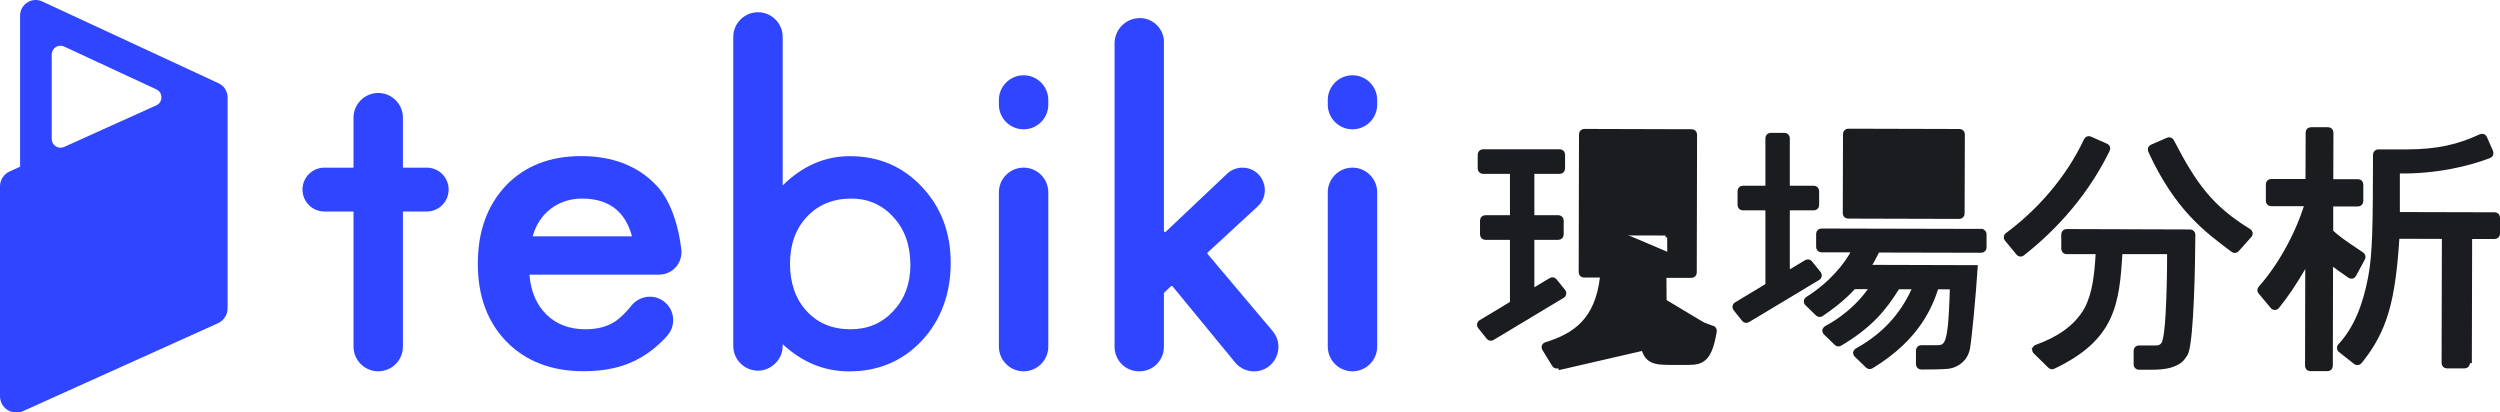
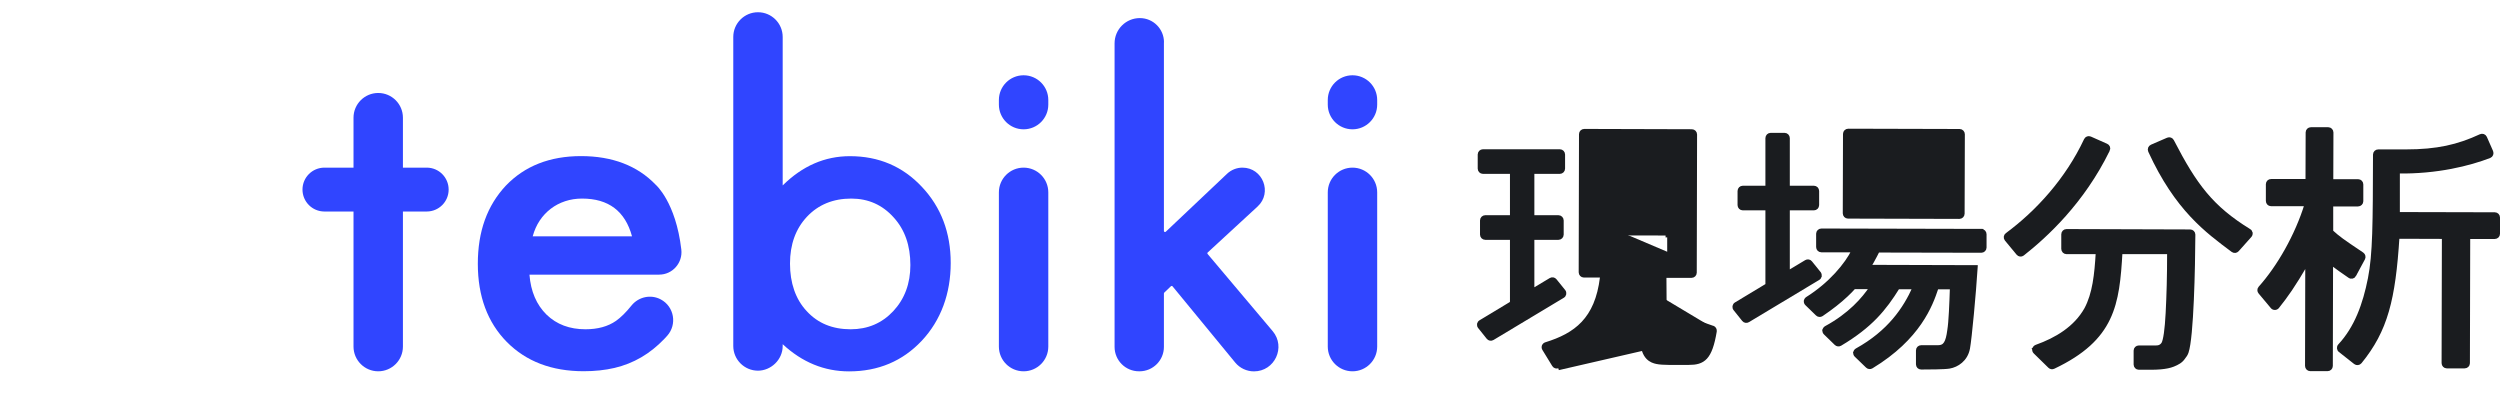
<svg xmlns="http://www.w3.org/2000/svg" width="200" height="33" viewBox="0 0 200 33" fill="none">
  <path d="M158.511 18.466L145.71 18.436C145.568 18.436 145.445 18.553 145.445 18.694V19.766C145.445 19.907 145.556 20.03 145.704 20.03H148.29C147.736 21.163 146.43 22.734 144.583 23.891C144.441 23.983 144.417 24.181 144.534 24.298L145.39 25.129C145.476 25.215 145.624 25.227 145.722 25.16C146.51 24.624 147.157 24.119 147.705 23.602C147.908 23.417 148.142 23.171 148.321 22.974H149.725C149.078 23.94 147.988 25.19 146.085 26.225C145.932 26.311 145.895 26.52 146.024 26.643L146.892 27.487C146.978 27.567 147.114 27.586 147.212 27.524C149.663 26.065 150.765 24.704 151.83 22.986H153.167C152.397 24.716 151.135 26.576 148.548 28.011C148.395 28.097 148.364 28.306 148.487 28.423L149.392 29.297C149.478 29.384 149.614 29.396 149.718 29.334C153.511 27.038 154.472 24.384 154.909 23.072C154.928 23.023 154.971 22.992 155.026 22.992C155.303 22.992 156.147 22.992 156.147 22.992C156.104 24.267 156.048 25.763 155.937 26.422C155.808 27.401 155.605 27.77 155.051 27.77H153.696C153.554 27.77 153.431 27.881 153.431 28.029V29.143C153.431 29.291 153.542 29.408 153.69 29.408C154.256 29.408 155.58 29.402 155.95 29.334C156.553 29.23 157.274 28.78 157.446 27.863C157.594 27.05 157.926 23.491 158.062 21.367L149.515 21.342C149.669 21.102 149.829 20.812 149.983 20.517C150.002 20.48 150.026 20.437 150.045 20.4C150.106 20.283 150.168 20.16 150.223 20.049L158.505 20.067C158.647 20.067 158.77 19.95 158.77 19.809V18.737C158.77 18.596 158.659 18.473 158.511 18.473V18.466Z" fill="#1A1C1F" stroke="#1A1C1F" stroke-width="0.308" />
  <path d="M149.514 21.65L157.733 21.674C157.586 23.817 157.28 27.052 157.143 27.807C157 28.567 156.407 28.943 155.897 29.031L155.897 29.031L155.894 29.032C155.739 29.06 155.344 29.079 154.887 29.089C154.467 29.098 154.025 29.1 153.739 29.1V28.078H155.051C155.223 28.078 155.39 28.049 155.544 27.972C155.699 27.894 155.82 27.775 155.913 27.628C156.089 27.352 156.177 26.955 156.242 26.468C156.356 25.78 156.412 24.262 156.454 23.003L156.465 22.684H156.147H156.147H156.147H156.147H156.146H156.146H156.146H156.146H156.146H156.146H156.146H156.145H156.145H156.145H156.145H156.144H156.144H156.144H156.143H156.143H156.143H156.142H156.142H156.141H156.141H156.14H156.14H156.139H156.139H156.138H156.138H156.137H156.137H156.136H156.135H156.135H156.134H156.133H156.133H156.132H156.131H156.13H156.13H156.129H156.128H156.127H156.126H156.126H156.125H156.124H156.123H156.122H156.121H156.12H156.119H156.118H156.117H156.116H156.115H156.114H156.113H156.112H156.111H156.11H156.109H156.108H156.107H156.105H156.104H156.103H156.102H156.101H156.099H156.098H156.097H156.096H156.094H156.093H156.092H156.09H156.089H156.088H156.086H156.085H156.083H156.082H156.081H156.079H156.078H156.076H156.075H156.073H156.072H156.07H156.069H156.067H156.065H156.064H156.062H156.061H156.059H156.057H156.056H156.054H156.052H156.051H156.049H156.047H156.046H156.044H156.042H156.04H156.039H156.037H156.035H156.033H156.031H156.03H156.028H156.026H156.024H156.022H156.02H156.018H156.016H156.014H156.013H156.011H156.009H156.007H156.005H156.003H156.001H155.999H155.997H155.995H155.993H155.99H155.988H155.986H155.984H155.982H155.98H155.978H155.976H155.974H155.971H155.969H155.967H155.965H155.963H155.961H155.958H155.956H155.954H155.952H155.949H155.947H155.945H155.943H155.94H155.938H155.936H155.933H155.931H155.929H155.926H155.924H155.922H155.919H155.917H155.915H155.912H155.91H155.907H155.905H155.903H155.9H155.898H155.895H155.893H155.89H155.888H155.885H155.883H155.88H155.878H155.875H155.873H155.87H155.868H155.865H155.863H155.86H155.858H155.855H155.852H155.85H155.847H155.845H155.842H155.839H155.837H155.834H155.832H155.829H155.826H155.824H155.821H155.818H155.816H155.813H155.81H155.808H155.805H155.802H155.799H155.797H155.794H155.791H155.789H155.786H155.783H155.78H155.778H155.775H155.772H155.769H155.767H155.764H155.761H155.758H155.756H155.753H155.75H155.747H155.744H155.742H155.739H155.736H155.733H155.73H155.727H155.725H155.722H155.719H155.716H155.713H155.71H155.708H155.705H155.702H155.699H155.696H155.693H155.69H155.687H155.685H155.682H155.679H155.676H155.673H155.67H155.667H155.664H155.661H155.658H155.656H155.653H155.65H155.647H155.644H155.641H155.638H155.635H155.632H155.629H155.626H155.623H155.62H155.618H155.615H155.612H155.609H155.606H155.603H155.6H155.597H155.594H155.591H155.588H155.585H155.582H155.579H155.576H155.573H155.57H155.567H155.564H155.562H155.559H155.556H155.553H155.55H155.547H155.544H155.541H155.538H155.535H155.532H155.529H155.526H155.523H155.52H155.517H155.514H155.511H155.508H155.505H155.502H155.499H155.497H155.494H155.491H155.488H155.485H155.482H155.479H155.476H155.473H155.47H155.467H155.464H155.461H155.458H155.455H155.452H155.45H155.447H155.444H155.441H155.438H155.435H155.432H155.429H155.426H155.423H155.42H155.417H155.415H155.412H155.409H155.406H155.403H155.4H155.397H155.394H155.391H155.389H155.386H155.383H155.38H155.377H155.374H155.371H155.369H155.366H155.363H155.36H155.357H155.354H155.352H155.349H155.346H155.343H155.34H155.338H155.335H155.332H155.329H155.326H155.324H155.321H155.318H155.315H155.313H155.31H155.307H155.304H155.302H155.299H155.296H155.293H155.291H155.288H155.285H155.283H155.28H155.277H155.274H155.272H155.269H155.266H155.264H155.261H155.259H155.256H155.253H155.251H155.248H155.245H155.243H155.24H155.238H155.235H155.232H155.23H155.227H155.225H155.222H155.22H155.217H155.215H155.212H155.209H155.207H155.204H155.202H155.199H155.197H155.195H155.192H155.19H155.187H155.185H155.182H155.18H155.177H155.175H155.173H155.17H155.168H155.166H155.163H155.161H155.158H155.156H155.154H155.151H155.149H155.147H155.145H155.142H155.14H155.138H155.135H155.133H155.131H155.129H155.127H155.124H155.122H155.12H155.118H155.116H155.113H155.111H155.109H155.107H155.105H155.103H155.101H155.099H155.097H155.094H155.092H155.09H155.088H155.086H155.084H155.082H155.08H155.078H155.076H155.074H155.072H155.071H155.069H155.067H155.065H155.063H155.061H155.059H155.057H155.056H155.054H155.052H155.05H155.048H155.046H155.045H155.043H155.041H155.039H155.038H155.036H155.034H155.033H155.031H155.029H155.028H155.026C154.843 22.684 154.684 22.794 154.621 22.964L154.621 22.964L154.617 22.975C154.193 24.246 153.27 26.814 149.585 29.055L148.751 28.25C151.372 26.78 152.663 24.876 153.448 23.111L153.64 22.678H153.167H151.83H151.659L151.569 22.824C150.528 24.502 149.463 25.82 147.083 27.243L146.284 26.467C148.206 25.41 149.317 24.137 149.98 23.145L150.301 22.666H149.725H148.321H148.184L148.092 22.767C147.916 22.961 147.69 23.199 147.498 23.374L147.498 23.374L147.494 23.378C146.968 23.874 146.344 24.363 145.58 24.884L144.795 24.122C146.661 22.939 147.99 21.345 148.566 20.166L148.783 19.723H148.29H145.753V18.744L158.203 18.774V18.78H158.462V19.759L150.224 19.741L150.033 19.741L149.948 19.911C149.892 20.023 149.832 20.143 149.772 20.256L149.772 20.256L149.769 20.262C149.763 20.276 149.754 20.291 149.743 20.312L149.742 20.314C149.732 20.332 149.72 20.355 149.709 20.377C149.557 20.668 149.402 20.948 149.256 21.176L148.953 21.648L149.514 21.65Z" fill="#1A1C1F" stroke="#1A1C1F" stroke-width="0.616" />
  <path d="M145.531 21.865L144.835 21.003C144.755 20.899 144.608 20.874 144.497 20.942L143.031 21.822V16.675H145.112C145.254 16.675 145.377 16.558 145.377 16.41V15.277C145.377 15.135 145.26 15.012 145.112 15.012H143.031V11.047C143.031 10.905 142.914 10.782 142.766 10.782H141.652C141.51 10.782 141.387 10.899 141.387 11.047V15.012H139.423C139.281 15.012 139.158 15.129 139.158 15.277V16.41C139.158 16.552 139.275 16.675 139.423 16.675H141.387V22.814L138.875 24.328C138.74 24.408 138.709 24.593 138.807 24.716L139.497 25.578C139.577 25.683 139.725 25.708 139.836 25.64L145.463 22.259C145.599 22.179 145.63 21.995 145.531 21.872V21.865Z" fill="#1A1C1F" stroke="#1A1C1F" stroke-width="0.308" />
  <path d="M144.62 21.227L145.223 21.974V21.98L145.258 22.023L139.712 25.355L139.08 24.564L141.546 23.077L141.695 22.988V22.814V16.675V16.367H141.387H139.466V15.32H141.387H141.695V15.012V11.09H142.723V15.012V15.32H143.031H145.069V16.367H143.031H142.723V16.675V21.822V22.366L143.19 22.086L144.62 21.227Z" fill="#1A1C1F" stroke="#1A1C1F" stroke-width="0.616" />
  <path d="M147.834 17.334L156.75 17.358C156.892 17.358 157.015 17.241 157.015 17.099L157.034 10.739C157.034 10.597 156.917 10.474 156.775 10.474L147.859 10.45C147.717 10.45 147.594 10.566 147.594 10.708L147.576 17.069C147.576 17.21 147.693 17.334 147.834 17.334ZM149.478 12.155C149.478 12.081 149.54 12.026 149.608 12.026L154.958 12.038C155.032 12.038 155.088 12.1 155.088 12.167V13.288C155.088 13.362 155.026 13.417 154.952 13.417L149.601 13.405C149.528 13.405 149.472 13.344 149.472 13.276V12.155H149.478ZM149.472 14.815C149.472 14.741 149.534 14.686 149.601 14.686L154.952 14.698C155.026 14.698 155.082 14.76 155.082 14.827V15.757C155.082 15.831 155.02 15.886 154.946 15.886L149.595 15.874C149.521 15.874 149.466 15.813 149.466 15.745V14.815H149.472Z" fill="#1A1C1F" stroke="#1A1C1F" stroke-width="0.308" />
  <path d="M149.608 11.718H149.608L154.958 11.73C154.959 11.73 154.959 11.73 154.959 11.73L154.959 11.73L149.608 11.718ZM149.608 11.718C149.491 11.718 149.379 11.766 149.298 11.847L149.608 11.718ZM149.601 14.378H149.602L154.952 14.39C154.952 14.39 154.953 14.39 154.953 14.39L154.953 14.39L149.601 14.378ZM149.601 14.378C149.485 14.378 149.373 14.426 149.291 14.507L149.601 14.378ZM147.902 10.758L156.726 10.782L156.707 17.05L147.884 17.026L147.902 10.758ZM156.707 17.099C156.707 17.099 156.707 17.099 156.707 17.099V17.099ZM156.775 10.782C156.775 10.782 156.774 10.782 156.774 10.782H156.775Z" fill="#1A1C1F" stroke="#1A1C1F" stroke-width="0.616" />
  <path d="M179.933 18.46C176.922 16.601 175.616 14.858 173.769 11.281C173.708 11.158 173.56 11.102 173.43 11.158L172.137 11.718C172.002 11.773 171.94 11.94 172.002 12.075C174.139 16.736 176.552 18.479 178.627 20.03C178.738 20.11 178.886 20.098 178.978 19.994L179.994 18.854C180.105 18.731 180.068 18.54 179.933 18.454V18.46Z" fill="#1A1C1F" stroke="#1A1C1F" stroke-width="0.308" />
  <path d="M176.178 15.712C177.128 16.846 178.221 17.761 179.725 18.694L178.776 19.758C178.747 19.735 178.717 19.713 178.688 19.691C176.662 18.177 174.357 16.455 172.299 11.984L173.514 11.457C174.433 13.234 175.229 14.578 176.178 15.712Z" fill="#1A1C1F" stroke="#1A1C1F" stroke-width="0.616" />
  <path d="M168.64 12.001C168.708 11.866 168.646 11.699 168.511 11.644C168.166 11.49 167.544 11.213 167.205 11.065C167.076 11.01 166.928 11.065 166.867 11.194C165.371 14.384 162.988 16.983 160.562 18.774C160.438 18.86 160.42 19.027 160.512 19.144C160.759 19.439 161.208 19.987 161.448 20.277C161.541 20.388 161.695 20.406 161.805 20.32C163.653 18.867 166.602 16.164 168.634 12.001H168.64Z" fill="#1A1C1F" stroke="#1A1C1F" stroke-width="0.308" />
  <path d="M167.126 11.367C167.455 11.511 168.002 11.754 168.339 11.904C166.35 15.957 163.481 18.605 161.656 20.045C161.556 19.924 161.424 19.764 161.287 19.598C161.109 19.382 160.922 19.155 160.786 18.991C163.221 17.183 165.612 14.573 167.126 11.367Z" fill="#1A1C1F" stroke="#1A1C1F" stroke-width="0.616" />
  <path d="M165.056 18.737V19.913C165.056 20.055 165.173 20.178 165.321 20.178H167.815C167.71 21.976 167.55 23.503 166.891 24.735C166.041 26.243 164.527 27.155 162.907 27.733C162.723 27.801 162.667 28.029 162.809 28.165L163.979 29.31C164.059 29.39 164.182 29.408 164.28 29.359C169.052 27.093 169.403 24.353 169.644 20.178H173.523C173.523 22.173 173.48 23.577 173.406 25.043C173.338 26.36 173.215 27.235 173.055 27.506C172.956 27.653 172.827 27.74 172.661 27.777C172.661 27.777 172.648 27.777 172.642 27.777C172.593 27.789 172.538 27.789 172.476 27.789H171.109C170.961 27.789 170.844 27.906 170.844 28.047V29.162C170.844 29.304 170.961 29.427 171.103 29.427C171.398 29.427 171.873 29.427 172.107 29.427C172.377 29.427 172.618 29.414 172.839 29.396C173.252 29.359 173.591 29.291 173.849 29.187C174.194 29.045 174.477 28.903 174.68 28.596C174.785 28.472 174.877 28.331 174.933 28.171C175.345 26.982 175.462 21.367 175.475 18.768C175.475 18.627 175.358 18.51 175.216 18.51L165.321 18.479C165.173 18.479 165.056 18.596 165.056 18.744V18.737Z" fill="#1A1C1F" stroke="#1A1C1F" stroke-width="0.308" />
  <path d="M168.122 20.196L168.141 19.87H167.815H165.364V18.787L175.167 18.817C175.16 20.116 175.127 22.137 175.046 23.985C175.005 24.921 174.952 25.81 174.883 26.537C174.814 27.276 174.731 27.813 174.642 28.07L174.642 28.07C174.603 28.184 174.534 28.293 174.446 28.396L174.434 28.41L174.423 28.426C174.275 28.65 174.07 28.763 173.733 28.901C173.514 28.99 173.21 29.054 172.813 29.089C172.599 29.107 172.367 29.119 172.107 29.119H172.105H172.104H172.102H172.101H172.1H172.098H172.097H172.095H172.094H172.093H172.091H172.09H172.088H172.087H172.085H172.084H172.082H172.081H172.08H172.078H172.077H172.075H172.074H172.072H172.071H172.069H172.068H172.066H172.065H172.063H172.062H172.06H172.058H172.057H172.055H172.054H172.052H172.051H172.049H172.048H172.046H172.044H172.043H172.041H172.04H172.038H172.036H172.035H172.033H172.032H172.03H172.028H172.027H172.025H172.023H172.022H172.02H172.018H172.017H172.015H172.013H172.012H172.01H172.008H172.007H172.005H172.003H172.002H172H171.998H171.996H171.995H171.993H171.991H171.99H171.988H171.986H171.984H171.983H171.981H171.979H171.977H171.976H171.974H171.972H171.97H171.969H171.967H171.965H171.963H171.961H171.96H171.958H171.956H171.954H171.952H171.951H171.949H171.947H171.945H171.943H171.941H171.94H171.938H171.936H171.934H171.932H171.93H171.929H171.927H171.925H171.923H171.921H171.919H171.917H171.915H171.914H171.912H171.91H171.908H171.906H171.904H171.902H171.9H171.898H171.896H171.895H171.893H171.891H171.889H171.887H171.885H171.883H171.881H171.879H171.877H171.875H171.873H171.871H171.869H171.867H171.865H171.863H171.861H171.86H171.858H171.856H171.854H171.852H171.85H171.848H171.846H171.844H171.842H171.84H171.838H171.836H171.834H171.832H171.83H171.828H171.826H171.824H171.822H171.82H171.818H171.815H171.813H171.811H171.809H171.807H171.805H171.803H171.801H171.799H171.797H171.795H171.793H171.791H171.789H171.787H171.785H171.783H171.781H171.779H171.777H171.774H171.772H171.77H171.768H171.766H171.764H171.762H171.76H171.758H171.756H171.754H171.752H171.749H171.747H171.745H171.743H171.741H171.739H171.737H171.735H171.733H171.731H171.728H171.726H171.724H171.722H171.72H171.718H171.716H171.714H171.712H171.709H171.707H171.705H171.703H171.701H171.699H171.697H171.695H171.692H171.69H171.688H171.686H171.684H171.682H171.68H171.677H171.675H171.673H171.671H171.669H171.667H171.665H171.662H171.66H171.658H171.656H171.654H171.652H171.649H171.647H171.645H171.643H171.641H171.639H171.636H171.634H171.632H171.63H171.628H171.626H171.623H171.621H171.619H171.617H171.615H171.613H171.61H171.608H171.606H171.604H171.602H171.6H171.597H171.595H171.593H171.591H171.589H171.587H171.584H171.582H171.58H171.578H171.576H171.574H171.571H171.569H171.567H171.565H171.563H171.56H171.558H171.556H171.554H171.552H171.55H171.547H171.545H171.543H171.541H171.539H171.537H171.534H171.532H171.53H171.528H171.526H171.523H171.521H171.519H171.517H171.515H171.513H171.51H171.508H171.506H171.504H171.502H171.5H171.497H171.495H171.493H171.491H171.489H171.486H171.484H171.482H171.48H171.478H171.476H171.473H171.471H171.469H171.467H171.465H171.463H171.46H171.458H171.456H171.454H171.452H171.45H171.448H171.445H171.443H171.441H171.439H171.437H171.435H171.432H171.43H171.428H171.426H171.424H171.422H171.42H171.417H171.415H171.413H171.411H171.409H171.407H171.405H171.402H171.4H171.398H171.396H171.394H171.392H171.39H171.387H171.385H171.383H171.381H171.379H171.377H171.375H171.373H171.37H171.368H171.366H171.364H171.362H171.36H171.358H171.356H171.354H171.352H171.349H171.347H171.345H171.343H171.341H171.339H171.337H171.335H171.333H171.331H171.328H171.326H171.324H171.322H171.32H171.318H171.316H171.314H171.312H171.31H171.308H171.306H171.304H171.302H171.3H171.297H171.295H171.293H171.291H171.289H171.287H171.285H171.283H171.281H171.279H171.277H171.275H171.273H171.271H171.269H171.267H171.265H171.263H171.261H171.259H171.257H171.255H171.253H171.251H171.249H171.247H171.245H171.243H171.241H171.239H171.237H171.235H171.233H171.231H171.229H171.227H171.225H171.223H171.221H171.219H171.217H171.215H171.213H171.212H171.21H171.208H171.206H171.204H171.202H171.2H171.198H171.196H171.194H171.192H171.19H171.188H171.187H171.185H171.183H171.181H171.179H171.177H171.175H171.173H171.171H171.17H171.168H171.166H171.164H171.162H171.16H171.158H171.157H171.155H171.153H171.152V28.097H172.476C172.479 28.097 172.483 28.097 172.486 28.097C172.531 28.097 172.601 28.097 172.673 28.084H172.695L172.728 28.077C172.97 28.023 173.168 27.891 173.311 27.676L173.316 27.669L173.32 27.662C173.383 27.555 173.429 27.415 173.466 27.266C173.505 27.112 173.539 26.925 173.57 26.71C173.631 26.28 173.679 25.722 173.713 25.058L173.713 25.058C173.787 23.588 173.831 22.179 173.831 20.178V19.87H173.523H169.644H169.353L169.336 20.161C169.216 22.256 169.068 23.924 168.384 25.351C167.711 26.755 166.499 27.96 164.173 29.069L163.08 27.999C164.706 27.407 166.27 26.465 167.159 24.886L167.16 24.886L167.163 24.88C167.858 23.581 168.018 21.988 168.122 20.196Z" fill="#1A1C1F" stroke="#1A1C1F" stroke-width="0.616" />
  <path d="M137.028 26.219L136.061 25.88C135.907 25.825 135.747 25.923 135.716 26.083C135.63 26.545 135.402 27.376 134.848 27.493C134.743 27.536 134.276 27.536 133.998 27.536C133.401 27.536 133.192 27.389 133.192 26.958L133.161 22.204C133.161 22.13 133.223 22.075 133.29 22.075H135.322C135.464 22.075 135.587 21.964 135.587 21.816L135.612 10.757C135.612 10.616 135.495 10.493 135.353 10.493L126.739 10.468C126.597 10.468 126.474 10.585 126.474 10.727L126.449 21.785C126.449 21.927 126.566 22.05 126.708 22.05H128.02C128.1 22.05 128.161 22.124 128.149 22.204C127.742 25.566 126.043 26.797 123.672 27.53C123.506 27.579 123.432 27.77 123.525 27.918L124.313 29.205C124.38 29.316 124.522 29.359 124.639 29.31C129.072 27.53 129.756 24.482 129.947 22.173C129.947 22.105 130.008 22.056 130.076 22.056H131.228C131.301 22.056 131.357 22.118 131.357 22.192L131.382 27.118C131.382 28.651 132.151 28.885 132.533 28.965C133.001 29.07 133.98 29.039 135.094 29.039C136.264 29.039 136.825 28.682 137.188 26.502C137.206 26.379 137.139 26.25 137.016 26.206L137.028 26.219ZM128.303 12.297C128.303 12.223 128.364 12.167 128.432 12.167L133.567 12.18C133.641 12.18 133.697 12.241 133.697 12.309V13.799C133.697 13.873 133.635 13.928 133.561 13.928L128.426 13.916C128.352 13.916 128.297 13.855 128.297 13.787V12.297H128.303ZM128.297 15.536C128.297 15.462 128.358 15.406 128.426 15.406L133.561 15.418C133.635 15.418 133.691 15.48 133.691 15.548V17.069C133.691 17.143 133.629 17.198 133.555 17.198L128.42 17.186C128.346 17.186 128.29 17.124 128.29 17.056V15.536H128.297ZM128.414 20.535C128.34 20.535 128.284 20.474 128.284 20.406V18.805C128.284 18.731 128.346 18.676 128.42 18.676L133.555 18.688C133.629 18.688 133.684 18.75 133.684 18.817V20.418C133.684 20.492 133.623 20.548 133.549 20.548L128.414 20.535Z" fill="#1A1C1F" stroke="#1A1C1F" stroke-width="0.308" />
  <path d="M136.877 26.492C136.698 27.551 136.479 28.094 136.217 28.38C135.975 28.644 135.654 28.731 135.094 28.731C134.876 28.731 134.666 28.732 134.464 28.733C134.144 28.735 133.846 28.737 133.575 28.733C133.129 28.728 132.798 28.709 132.6 28.664L132.596 28.664C132.425 28.628 132.215 28.566 132.04 28.377C131.868 28.191 131.689 27.834 131.689 27.118L131.689 27.116L131.665 22.192C131.665 22.191 131.665 22.191 131.665 22.191L131.665 22.19L131.357 22.192C131.357 22.118 131.301 22.056 131.228 22.056H130.076C130.008 22.056 129.947 22.105 129.947 22.173M136.877 26.492L124.639 29.31C129.072 27.53 129.756 24.482 129.947 22.173M136.877 26.492L136.01 26.188C135.963 26.427 135.879 26.757 135.734 27.053C135.587 27.354 135.34 27.694 134.933 27.79C134.865 27.811 134.79 27.82 134.74 27.825C134.667 27.832 134.583 27.836 134.498 27.839C134.328 27.844 134.138 27.844 134.001 27.844H133.998C133.693 27.844 133.404 27.811 133.192 27.659C132.95 27.486 132.884 27.22 132.884 26.959C132.884 26.958 132.884 26.958 132.884 26.958L132.853 22.206L132.853 22.204C132.853 21.951 133.062 21.767 133.29 21.767H135.279L135.304 10.8L126.782 10.776L126.757 21.742H128.02C128.293 21.742 128.49 21.988 128.454 22.244C128.245 23.972 127.698 25.186 126.871 26.064C126.06 26.926 125.005 27.435 123.818 27.807L124.555 29.012C126.697 28.145 127.911 26.986 128.619 25.784C129.331 24.573 129.545 23.292 129.639 22.157M136.877 26.492L129.639 22.157M129.947 22.173L129.64 22.148C129.64 22.151 129.639 22.154 129.639 22.157M129.947 22.173H129.639C129.639 22.168 129.639 22.163 129.639 22.157M128.432 11.86H128.433L133.567 11.872C133.568 11.872 133.568 11.872 133.568 11.872L133.568 11.872L128.432 11.86ZM128.432 11.86C128.315 11.86 128.203 11.908 128.122 11.989L128.432 11.86ZM128.426 15.098H128.427L133.561 15.111C133.561 15.111 133.562 15.111 133.562 15.111L133.562 15.111L133.561 15.418L128.426 15.098ZM128.426 15.098C128.309 15.098 128.197 15.147 128.116 15.228H127.983M128.426 15.098L127.983 15.228M127.983 15.228V15.536M127.983 15.228V15.536M127.983 15.536V17.056C127.983 17.285 128.166 17.493 128.419 17.494M127.983 15.536L128.419 17.494M128.42 18.368H128.421L133.555 18.38C133.555 18.38 133.555 18.38 133.556 18.38L133.556 18.38L133.555 18.688C133.629 18.688 133.684 18.75 133.684 18.817V20.418C133.684 20.492 133.623 20.548 133.549 20.548L128.42 18.368ZM128.42 18.368C128.195 18.368 127.976 18.543 127.976 18.805V20.406C127.976 20.634 128.16 20.843 128.413 20.843L128.42 18.368ZM128.419 17.494C128.419 17.494 128.42 17.494 128.42 17.494H128.419ZM135.353 10.8C135.353 10.8 135.352 10.8 135.352 10.8H135.353ZM135.279 21.816C135.279 21.816 135.279 21.816 135.279 21.815V21.816Z" fill="#1A1C1F" stroke="#1A1C1F" stroke-width="0.616" />
  <path d="M125.095 23.3L124.399 22.438C124.319 22.333 124.171 22.309 124.06 22.376L122.792 23.134C122.706 23.189 122.595 23.122 122.595 23.023V19.162C122.595 19.088 122.656 19.033 122.724 19.033H124.676C124.818 19.033 124.941 18.916 124.941 18.768V17.635C124.941 17.494 124.824 17.37 124.676 17.37H122.724C122.65 17.37 122.595 17.309 122.595 17.241V13.885C122.595 13.811 122.656 13.756 122.724 13.756H124.787C124.928 13.756 125.052 13.639 125.052 13.491V12.358C125.052 12.217 124.935 12.094 124.787 12.094H118.635C118.494 12.094 118.371 12.21 118.371 12.358V13.491C118.371 13.633 118.488 13.756 118.635 13.756H120.821C120.895 13.756 120.951 13.818 120.951 13.885V17.241C120.951 17.315 120.889 17.37 120.821 17.37H118.82C118.679 17.37 118.555 17.487 118.555 17.635V18.768C118.555 18.91 118.672 19.033 118.82 19.033H120.821C120.895 19.033 120.951 19.095 120.951 19.162V24.168L120.889 24.279L118.438 25.757C118.303 25.837 118.272 26.022 118.371 26.145L119.06 27.007C119.14 27.111 119.288 27.136 119.399 27.068L125.027 23.688C125.162 23.608 125.193 23.423 125.095 23.3Z" fill="#1A1C1F" stroke="#1A1C1F" stroke-width="0.308" />
  <path d="M124.184 22.661L124.822 23.452L119.276 26.783L118.643 25.993L121.048 24.543L121.118 24.5L121.158 24.429L121.22 24.318L121.259 24.248V24.168V19.162C121.259 18.934 121.075 18.725 120.821 18.725H118.863V17.678H120.821C121.05 17.678 121.259 17.494 121.259 17.241V13.885C121.259 13.657 121.075 13.448 120.821 13.448H118.679V12.401H124.744V13.448H122.724C122.496 13.448 122.287 13.632 122.287 13.885V17.241C122.287 17.469 122.471 17.678 122.724 17.678H124.633V18.725H122.724C122.496 18.725 122.287 18.909 122.287 19.162V23.023C122.287 23.341 122.645 23.589 122.953 23.396L124.184 22.661ZM118.611 25.953C118.611 25.953 118.611 25.953 118.611 25.953L118.611 25.953L118.574 25.982L118.611 25.953Z" fill="#1A1C1F" stroke="#1A1C1F" stroke-width="0.616" />
  <path d="M199.588 17.137L191.835 17.118V13.725C194.957 13.774 197.549 13.116 199.163 12.494C199.304 12.438 199.36 12.278 199.304 12.143L198.806 11.01C198.744 10.874 198.59 10.819 198.455 10.88C196.638 11.724 194.963 12.106 192.476 12.106H190.259C190.117 12.1 189.994 12.223 189.994 12.364C189.982 17.937 189.97 20.332 189.588 22.278C189.175 24.365 188.498 26.237 187.18 27.653C187.076 27.764 187.088 27.943 187.205 28.035L188.43 29.002C188.541 29.088 188.707 29.07 188.8 28.959C190.881 26.403 191.484 23.953 191.805 18.947L195.505 18.959L195.481 29.051C195.481 29.193 195.598 29.316 195.739 29.316H197.174C197.315 29.316 197.439 29.205 197.439 29.057L197.463 18.965H199.581C199.723 18.965 199.846 18.854 199.846 18.707V17.401C199.846 17.26 199.735 17.137 199.588 17.137Z" fill="#1A1C1F" stroke="#1A1C1F" stroke-width="0.308" />
-   <path d="M191.527 17.118V17.425L191.835 17.426L199.538 17.444V18.657H197.463H197.156L197.155 18.965L197.131 29.008H195.788L195.813 18.96L195.814 18.652L195.506 18.651L191.806 18.639L191.516 18.638L191.497 18.927C191.18 23.893 190.585 26.265 188.586 28.733L187.439 27.827C188.791 26.355 189.476 24.431 189.89 22.338L189.89 22.337C190.278 20.361 190.29 17.936 190.302 12.414H192.476C194.985 12.414 196.698 12.03 198.543 11.179L199.004 12.225C197.419 12.829 194.887 13.466 191.84 13.417L191.527 13.412V13.725V17.118ZM199.588 17.444C199.587 17.444 199.587 17.444 199.587 17.444H199.588ZM197.131 29.057C197.131 29.057 197.131 29.057 197.131 29.056V29.057ZM197.439 29.057L197.463 18.965L197.439 29.057Z" fill="#1A1C1F" stroke="#1A1C1F" stroke-width="0.616" />
  <path d="M188.344 22.001L189.058 20.677C189.12 20.56 189.083 20.406 188.972 20.332C187.31 19.218 187.094 19.058 186.503 18.528V16.361H188.646C188.787 16.361 188.911 16.244 188.911 16.102V14.754C188.911 14.612 188.8 14.489 188.652 14.489H186.509L186.521 10.597C186.521 10.456 186.404 10.332 186.263 10.332H184.871C184.73 10.332 184.606 10.443 184.606 10.591L184.594 14.476H181.688C181.546 14.47 181.423 14.587 181.423 14.729V16.077C181.423 16.219 181.534 16.342 181.682 16.342H184.52C183.751 18.842 182.304 21.373 180.807 23.041C180.721 23.14 180.721 23.282 180.807 23.38L181.786 24.55C181.891 24.679 182.094 24.673 182.193 24.544C182.925 23.614 183.4 22.974 184.576 20.966L184.557 29.273C184.557 29.414 184.674 29.538 184.816 29.538H186.207C186.349 29.538 186.472 29.427 186.472 29.279L186.491 21.04C186.971 21.397 187.531 21.804 187.975 22.099C188.104 22.186 188.276 22.142 188.35 22.007L188.344 22.001Z" fill="#1A1C1F" stroke="#1A1C1F" stroke-width="0.308" />
-   <path d="M188.097 21.811C187.668 21.523 187.136 21.137 186.674 20.793L186.184 20.429L186.183 21.04L186.164 29.23H184.865L184.884 20.967L184.886 19.828L184.31 20.811C183.159 22.775 182.689 23.415 181.986 24.309L181.068 23.212C182.584 21.508 184.038 18.956 184.815 16.433L184.937 16.034H184.52H181.731V14.784H184.594H184.901L184.902 14.477L184.914 10.64H186.213L186.201 14.488L186.2 14.797H186.509H188.603V16.053H186.503H186.195V16.361V18.528V18.666L186.298 18.757C186.902 19.299 187.135 19.471 188.768 20.566L188.097 21.811ZM186.164 29.279C186.164 29.279 186.164 29.279 186.164 29.278V29.279Z" fill="#1A1C1F" stroke="#1A1C1F" stroke-width="0.616" />
  <path d="M32.234 16.921V27.727C32.234 28.817 31.348 29.704 30.258 29.704C29.168 29.704 28.281 28.817 28.281 27.727V16.921H25.954C24.981 16.921 24.199 16.133 24.199 15.166C24.199 14.193 24.987 13.411 25.954 13.411H28.281V9.415C28.281 8.325 29.168 7.438 30.258 7.438C31.348 7.438 32.234 8.325 32.234 9.415V13.411H34.137C35.11 13.411 35.892 14.199 35.892 15.166C35.892 16.139 35.104 16.921 34.137 16.921H32.234Z" fill="#3045FF" />
  <path d="M52.733 21.976H42.357C42.462 23.312 42.918 24.378 43.724 25.172C44.531 25.954 45.571 26.342 46.834 26.342C47.819 26.342 48.632 26.12 49.278 25.671C49.66 25.4 50.079 24.993 50.522 24.439C51.089 23.743 52.068 23.528 52.862 23.953C53.939 24.525 54.186 25.96 53.373 26.865C53.293 26.951 53.219 27.038 53.139 27.118C52.566 27.715 51.95 28.208 51.292 28.589C50.639 28.971 49.925 29.254 49.167 29.433C48.404 29.611 47.579 29.698 46.692 29.698C44.137 29.698 42.093 28.916 40.547 27.358C39.001 25.788 38.226 23.7 38.226 21.102C38.226 18.503 38.977 16.441 40.473 14.846C41.982 13.276 43.989 12.488 46.483 12.488C48.977 12.488 50.99 13.251 52.455 14.778C52.455 14.778 54.062 16.151 54.506 19.963C54.629 21.028 53.804 21.97 52.733 21.97V21.976ZM50.559 18.898C50.011 16.89 48.681 15.886 46.569 15.886C46.089 15.886 45.639 15.954 45.214 16.096C44.789 16.238 44.408 16.434 44.063 16.699C43.718 16.964 43.422 17.278 43.176 17.648C42.93 18.017 42.745 18.436 42.616 18.904H50.559V18.898Z" fill="#3045FF" />
  <path d="M62.615 2.956V14.834C64.198 13.27 65.99 12.494 67.991 12.494C70.3 12.494 72.221 13.313 73.754 14.951C75.287 16.576 76.057 18.608 76.057 21.04C76.057 23.473 75.281 25.621 73.736 27.265C72.202 28.891 70.263 29.71 67.923 29.71C65.946 29.71 64.173 28.983 62.615 27.536V27.678C62.615 28.793 61.661 29.654 60.639 29.654C59.549 29.654 58.662 28.768 58.662 27.678V2.956C58.662 1.866 59.549 0.979 60.639 0.979C61.728 0.979 62.615 1.866 62.615 2.956ZM72.83 21.206C72.83 19.642 72.387 18.374 71.494 17.395C70.595 16.391 69.462 15.886 68.102 15.886C66.648 15.886 65.466 16.373 64.555 17.34C63.656 18.3 63.2 19.55 63.2 21.09C63.2 22.629 63.644 23.94 64.536 24.889C65.423 25.861 66.599 26.342 68.052 26.342C69.425 26.342 70.558 25.855 71.463 24.889C72.375 23.91 72.83 22.678 72.83 21.206Z" fill="#3045FF" />
  <path d="M83.864 15.388C83.864 14.296 82.979 13.411 81.888 13.411C80.796 13.411 79.911 14.296 79.911 15.388V27.727C79.911 28.819 80.796 29.704 81.888 29.704C82.979 29.704 83.864 28.819 83.864 27.727V15.388Z" fill="#3045FF" />
  <path d="M83.864 7.999C83.864 6.907 82.979 6.022 81.888 6.022C80.796 6.022 79.911 6.907 79.911 7.999V8.368C79.911 9.46 80.796 10.345 81.888 10.345C82.979 10.345 83.864 9.46 83.864 8.368V7.999Z" fill="#3045FF" />
  <path d="M93.113 3.381V18.473C93.113 18.553 93.205 18.59 93.261 18.54L98.162 13.904C98.495 13.59 98.938 13.411 99.394 13.411C101.025 13.411 101.807 15.419 100.607 16.521L96.617 20.197C96.58 20.227 96.58 20.283 96.61 20.32L101.813 26.49C102.885 27.764 101.98 29.71 100.317 29.71C99.738 29.71 99.184 29.451 98.815 29.002L93.803 22.906C93.772 22.869 93.71 22.863 93.673 22.9L93.138 23.411C93.138 23.411 93.113 23.454 93.113 23.473V27.752C93.113 28.829 92.239 29.704 91.161 29.704H91.118C90.04 29.704 89.166 28.829 89.166 27.752V3.467C89.166 2.352 90.071 1.447 91.186 1.447C92.257 1.447 93.119 2.316 93.119 3.381H93.113Z" fill="#3045FF" />
  <path d="M110.175 7.999C110.175 6.907 109.29 6.022 108.199 6.022C107.107 6.022 106.222 6.907 106.222 7.999V8.368C106.222 9.46 107.107 10.345 108.199 10.345C109.29 10.345 110.175 9.46 110.175 8.368V7.999Z" fill="#3045FF" />
  <path d="M110.175 15.388C110.175 14.296 109.29 13.411 108.199 13.411C107.107 13.411 106.222 14.296 106.222 15.388V27.727C106.222 28.819 107.107 29.704 108.199 29.704C109.29 29.704 110.175 28.819 110.175 27.727V15.388Z" fill="#3045FF" />
-   <path d="M17.45 6.644L3.38 0.117C2.993 -0.061 2.543 -0.037 2.186 0.197C1.823 0.425 1.607 0.819 1.607 1.25V13.337L0.776 13.713C0.308 13.922 0 14.39 0 14.907V31.693C0 32.142 0.222 32.555 0.597 32.795C0.813 32.936 1.059 33.004 1.305 33.004C1.49 33.004 1.675 32.967 1.847 32.887L17.432 25.861C17.9 25.652 18.208 25.178 18.208 24.667V7.796C18.208 7.291 17.912 6.841 17.45 6.644ZM12.912 7.789C12.912 8.073 12.758 8.313 12.5 8.43L5.129 11.755C4.907 11.853 4.661 11.835 4.458 11.706C4.255 11.57 4.138 11.361 4.138 11.114V4.36C4.138 4.113 4.255 3.898 4.464 3.769C4.581 3.695 4.71 3.658 4.84 3.658C4.938 3.658 5.043 3.682 5.135 3.725L12.506 7.149C12.764 7.266 12.912 7.506 12.912 7.789Z" fill="#3045FF" />
</svg>